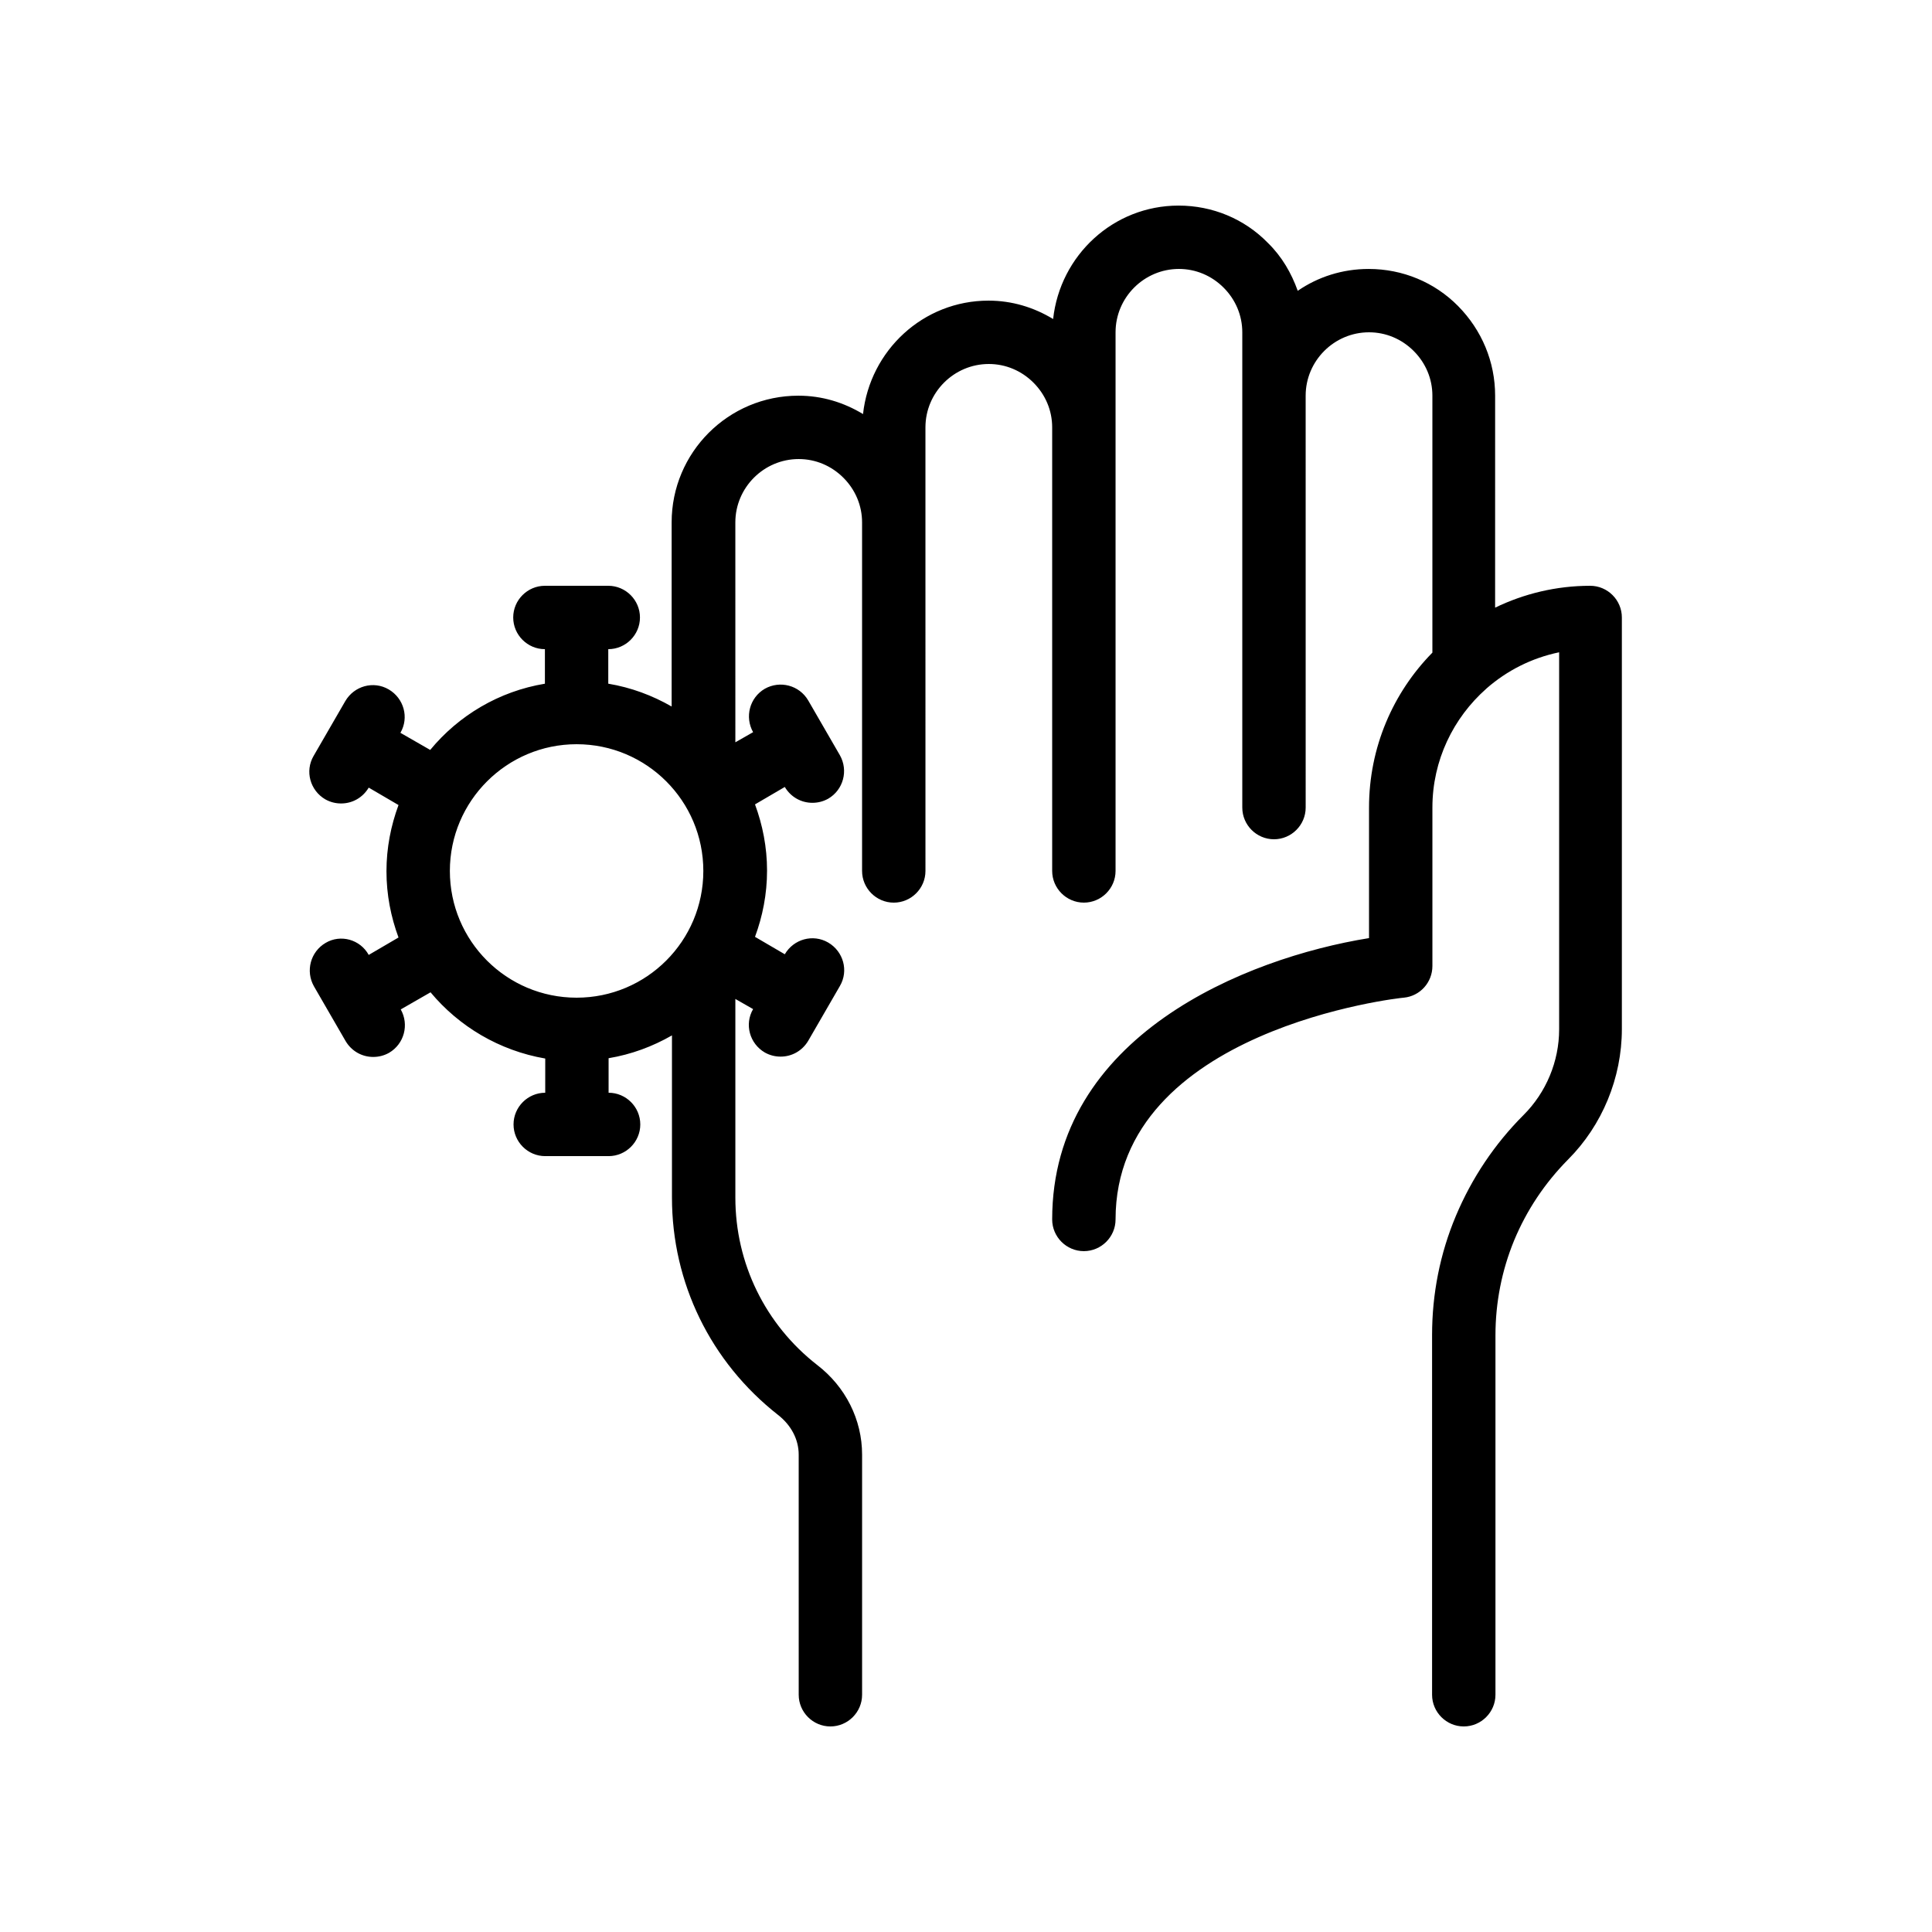
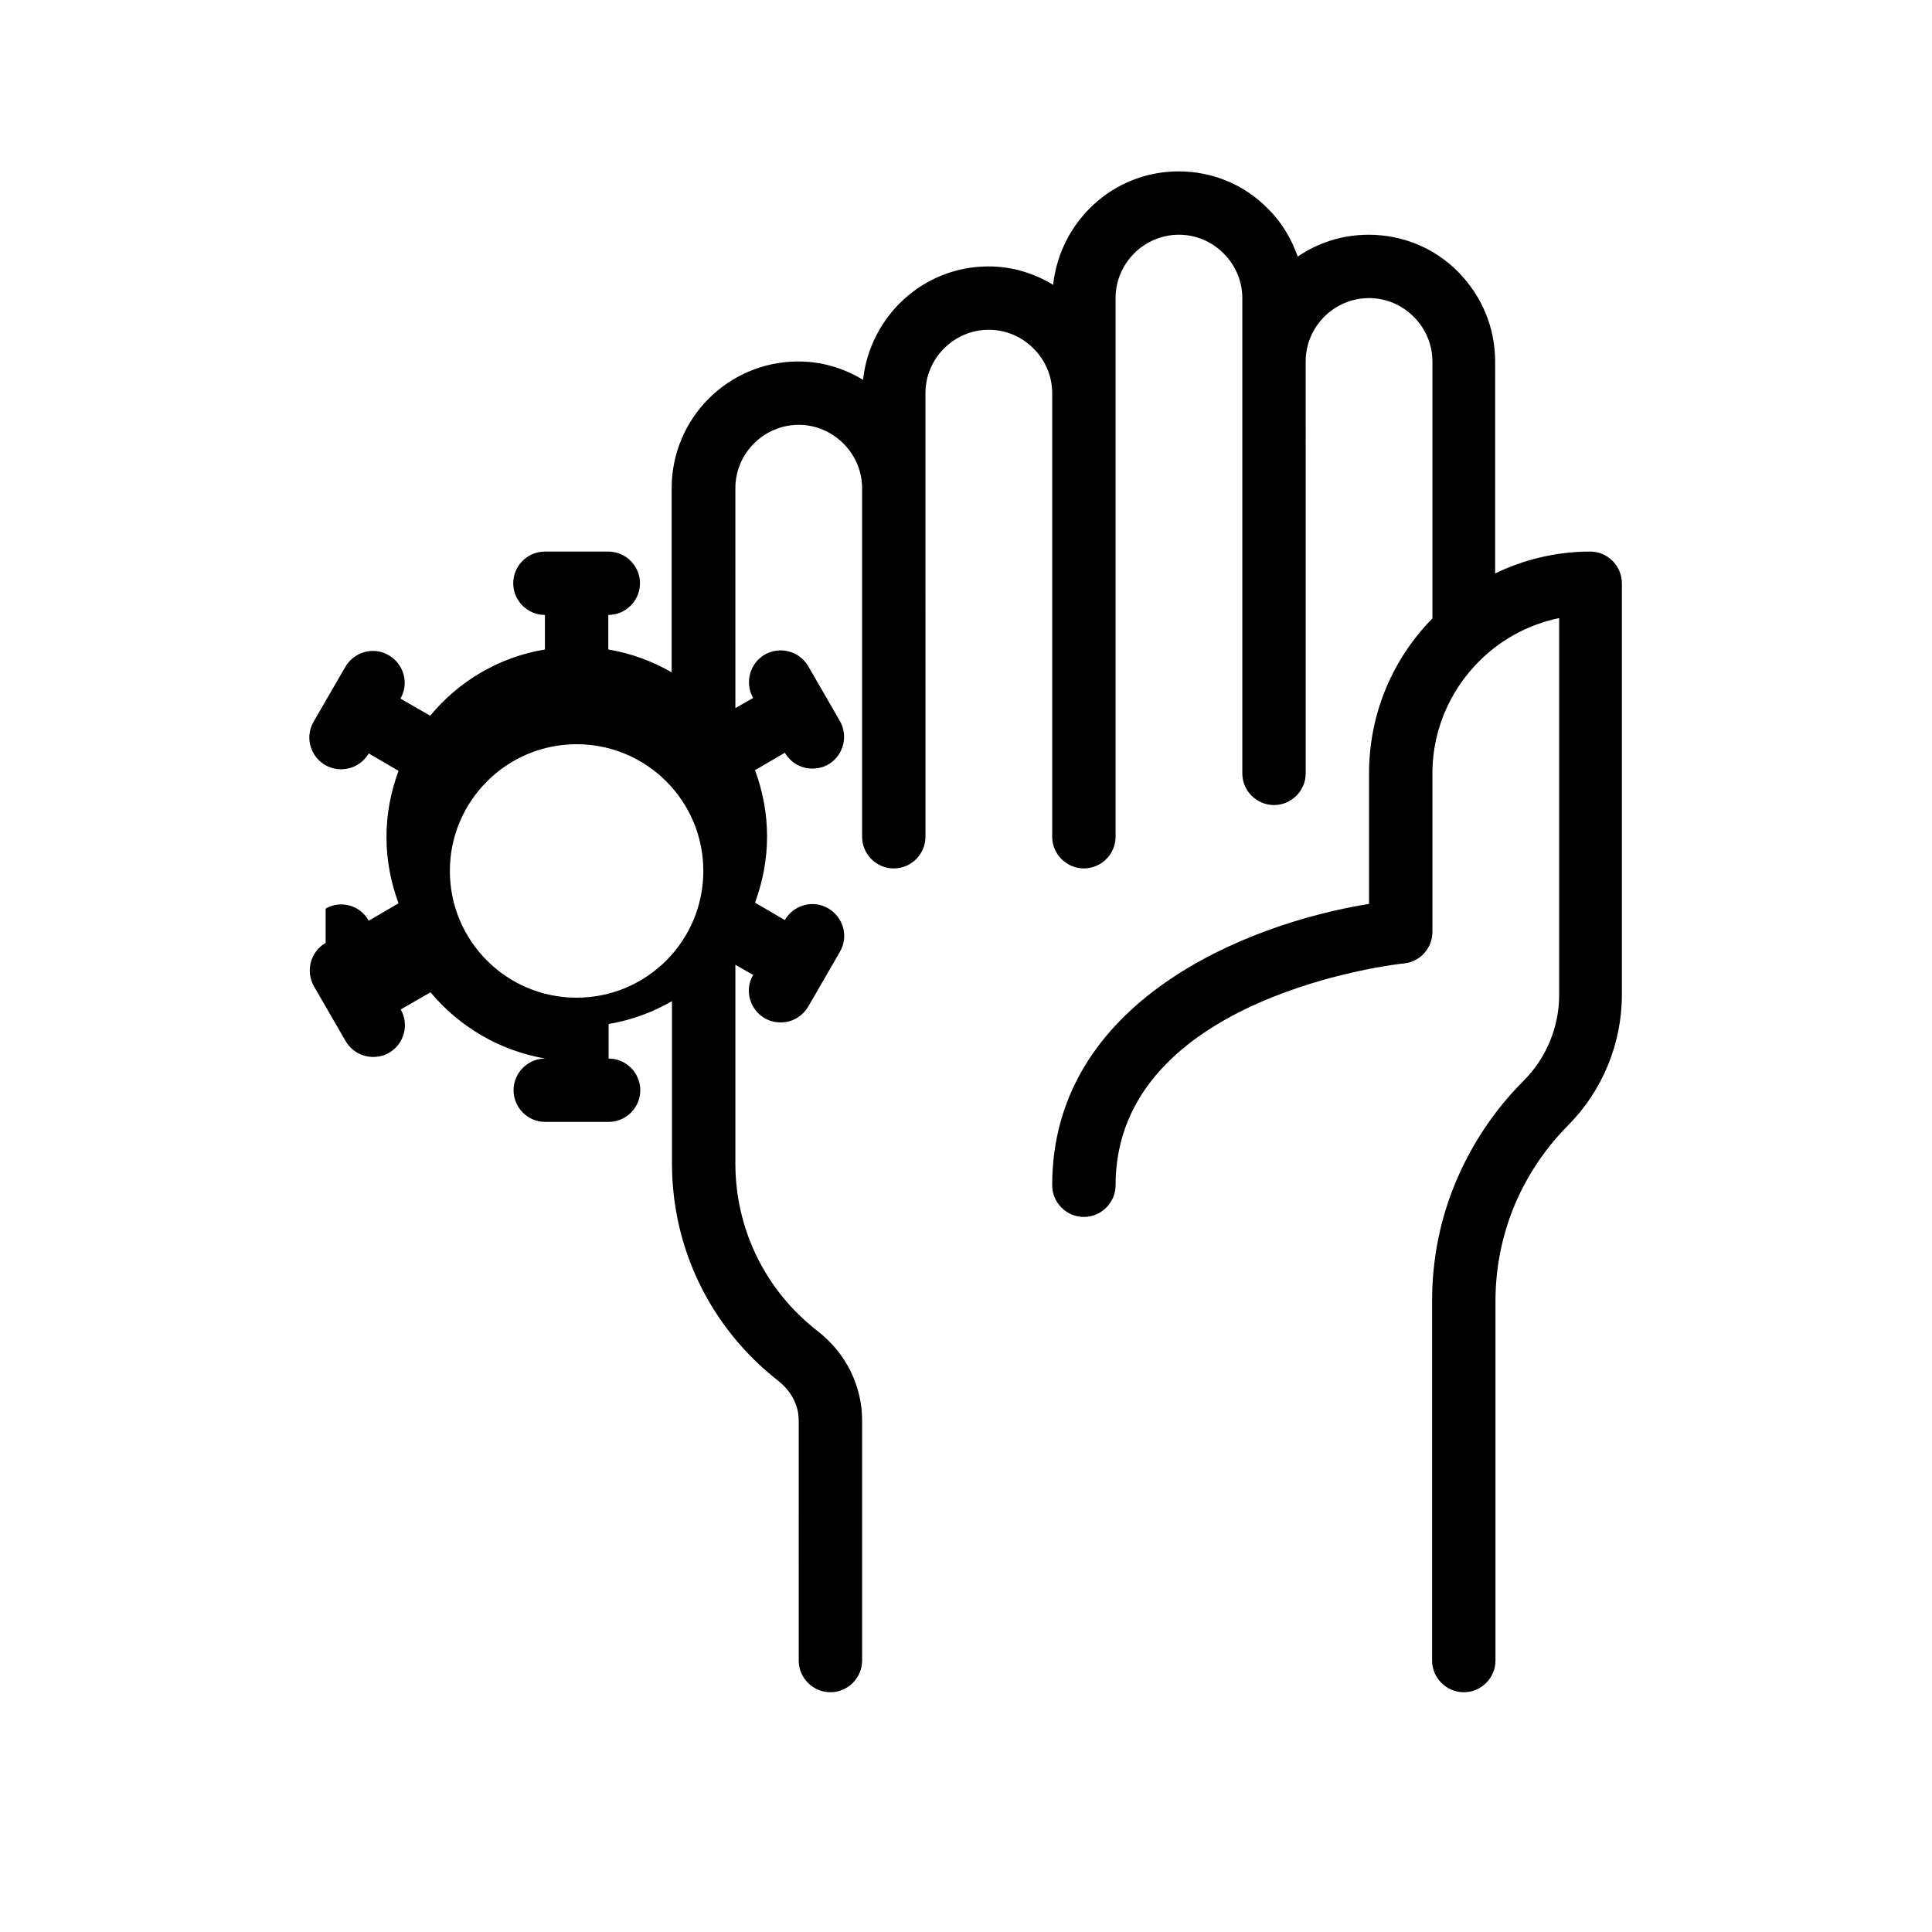
<svg xmlns="http://www.w3.org/2000/svg" fill="#000000" width="800px" height="800px" version="1.1" viewBox="144 144 512 512">
-   <path d="m230.3 393.87c-4.031 2.352-5.375 7.473-3.106 11.504l8.398 14.527c1.594 2.688 4.367 4.199 7.305 4.199 1.426 0 2.856-0.336 4.199-1.09 4.031-2.352 5.375-7.473 3.106-11.504l7.894-4.535c7.559 9.07 18.223 15.449 30.398 17.551l-0.004 9.066c-4.617 0-8.398 3.777-8.398 8.398 0 4.617 3.777 8.398 8.398 8.398h16.793c4.617 0 8.398-3.777 8.398-8.398 0-4.617-3.777-8.398-8.398-8.398v-9.152c6.047-1.008 11.672-3.106 16.793-6.047v42.992c0 22.586 10.242 43.578 28.129 57.602 3.441 2.688 5.457 6.465 5.457 10.496l0.004 63.648c0 4.617 3.777 8.398 8.398 8.398 4.617 0 8.398-3.777 8.398-8.398v-63.648c0-9.238-4.367-17.969-11.922-23.762-13.77-10.746-21.664-26.953-21.664-44.336v-52.648l4.703 2.688c-2.352 4.031-0.922 9.152 3.106 11.504 1.344 0.754 2.769 1.09 4.199 1.09 2.938 0 5.711-1.512 7.305-4.199l8.398-14.527c2.352-4.031 0.922-9.152-3.106-11.504-4.031-2.352-9.152-0.922-11.504 3.106l-7.894-4.617c2.016-5.457 3.191-11.336 3.191-17.551s-1.176-12.09-3.191-17.551l7.894-4.617c1.594 2.688 4.367 4.199 7.305 4.199 1.426 0 2.856-0.336 4.199-1.09 4.031-2.352 5.375-7.473 3.106-11.504l-8.398-14.527c-2.352-4.031-7.473-5.375-11.504-3.106-4.031 2.352-5.375 7.473-3.106 11.504l-4.703 2.688-0.004-58.273c0-9.238 7.559-16.793 16.793-16.793 4.449 0 8.648 1.762 11.84 4.953 3.191 3.191 4.953 7.391 4.953 11.84v92.363c0 4.617 3.777 8.398 8.398 8.398 4.617 0 8.398-3.777 8.398-8.398l-0.004-92.363v-25.191c0-9.238 7.559-16.793 16.793-16.793 4.449 0 8.648 1.762 11.84 4.953 3.191 3.191 4.953 7.391 4.953 11.84v117.55c0 4.617 3.777 8.398 8.398 8.398 4.617 0 8.398-3.777 8.398-8.398v-142.74c0-9.238 7.559-16.793 16.793-16.793 4.449 0 8.648 1.762 11.84 4.953s4.953 7.391 4.953 11.84v125.95c0 4.617 3.777 8.398 8.398 8.398 4.617 0 8.398-3.777 8.398-8.398l-0.004-109.16c0-9.238 7.559-16.793 16.793-16.793 4.449 0 8.648 1.762 11.84 4.953 3.191 3.191 4.953 7.391 4.953 11.84v68.098c-10.41 10.578-16.793 25.105-16.793 41.059v34.594c-32.746 5.289-83.969 25.945-83.969 74.562 0 4.617 3.777 8.398 8.398 8.398 4.617 0 8.398-3.777 8.398-8.398 0-50.465 75.656-58.777 76.41-58.777 4.281-0.418 7.559-4.031 7.559-8.398v-41.984c0-12.512 5.543-23.762 14.273-31.488l0.082-0.082c5.375-4.703 11.922-8.062 19.23-9.574v99.93c0 8.48-3.441 16.711-9.406 22.672-7.727 7.727-13.77 16.793-17.969 26.785s-6.297 20.656-6.297 31.57v95.305c0 4.617 3.777 8.398 8.398 8.398 4.617 0 8.398-3.777 8.398-8.398v-95.223c0-8.734 1.68-17.215 4.953-25.191 3.359-8.062 8.145-15.199 14.273-21.41 9.07-9.07 14.273-21.664 14.273-34.594v-109.07c0-4.617-3.777-8.398-8.398-8.398-8.984 0-17.551 2.098-25.191 5.793l0.004-56.172c0-8.984-3.527-17.383-9.824-23.762-6.215-6.297-14.695-9.824-23.68-9.824-6.969 0-13.434 2.098-18.809 5.793-1.68-4.703-4.199-9.07-7.894-12.68-6.215-6.383-14.695-9.906-23.68-9.906-17.297 0-31.402 13.184-33.25 30.062-5.121-3.109-10.914-4.875-17.129-4.875-17.297 0-31.402 13.184-33.25 30.062-5.125-3.109-10.918-4.871-17.133-4.871-18.559 0-33.586 15.031-33.586 33.586v48.785c-5.121-2.938-10.746-5.039-16.793-6.047v-9.148c4.617 0 8.398-3.777 8.398-8.398 0-4.617-3.777-8.398-8.398-8.398h-16.793c-4.617 0-8.398 3.777-8.398 8.398 0 4.617 3.777 8.398 8.398 8.398v9.152c-12.176 2.016-22.84 8.398-30.398 17.551l-7.894-4.535c2.352-4.031 0.922-9.152-3.106-11.504-4.031-2.352-9.152-0.922-11.504 3.106l-8.398 14.527c-2.352 4.031-0.922 9.152 3.106 11.504 1.344 0.754 2.769 1.09 4.199 1.09 2.938 0 5.711-1.512 7.305-4.199l7.894 4.617c-2.016 5.457-3.191 11.336-3.191 17.551s1.176 12.09 3.191 17.551l-7.894 4.617c-2.262-4.113-7.469-5.539-11.418-3.191zm66.504-52.645c18.559 0 33.586 15.031 33.586 33.586 0 18.559-15.031 33.586-33.586 33.586-18.559 0-33.586-15.031-33.586-33.586 0-18.559 15.113-33.586 33.586-33.586z" />
+   <path d="m230.3 393.87c-4.031 2.352-5.375 7.473-3.106 11.504l8.398 14.527c1.594 2.688 4.367 4.199 7.305 4.199 1.426 0 2.856-0.336 4.199-1.09 4.031-2.352 5.375-7.473 3.106-11.504l7.894-4.535c7.559 9.07 18.223 15.449 30.398 17.551c-4.617 0-8.398 3.777-8.398 8.398 0 4.617 3.777 8.398 8.398 8.398h16.793c4.617 0 8.398-3.777 8.398-8.398 0-4.617-3.777-8.398-8.398-8.398v-9.152c6.047-1.008 11.672-3.106 16.793-6.047v42.992c0 22.586 10.242 43.578 28.129 57.602 3.441 2.688 5.457 6.465 5.457 10.496l0.004 63.648c0 4.617 3.777 8.398 8.398 8.398 4.617 0 8.398-3.777 8.398-8.398v-63.648c0-9.238-4.367-17.969-11.922-23.762-13.77-10.746-21.664-26.953-21.664-44.336v-52.648l4.703 2.688c-2.352 4.031-0.922 9.152 3.106 11.504 1.344 0.754 2.769 1.09 4.199 1.09 2.938 0 5.711-1.512 7.305-4.199l8.398-14.527c2.352-4.031 0.922-9.152-3.106-11.504-4.031-2.352-9.152-0.922-11.504 3.106l-7.894-4.617c2.016-5.457 3.191-11.336 3.191-17.551s-1.176-12.09-3.191-17.551l7.894-4.617c1.594 2.688 4.367 4.199 7.305 4.199 1.426 0 2.856-0.336 4.199-1.09 4.031-2.352 5.375-7.473 3.106-11.504l-8.398-14.527c-2.352-4.031-7.473-5.375-11.504-3.106-4.031 2.352-5.375 7.473-3.106 11.504l-4.703 2.688-0.004-58.273c0-9.238 7.559-16.793 16.793-16.793 4.449 0 8.648 1.762 11.84 4.953 3.191 3.191 4.953 7.391 4.953 11.84v92.363c0 4.617 3.777 8.398 8.398 8.398 4.617 0 8.398-3.777 8.398-8.398l-0.004-92.363v-25.191c0-9.238 7.559-16.793 16.793-16.793 4.449 0 8.648 1.762 11.84 4.953 3.191 3.191 4.953 7.391 4.953 11.84v117.55c0 4.617 3.777 8.398 8.398 8.398 4.617 0 8.398-3.777 8.398-8.398v-142.74c0-9.238 7.559-16.793 16.793-16.793 4.449 0 8.648 1.762 11.84 4.953s4.953 7.391 4.953 11.84v125.95c0 4.617 3.777 8.398 8.398 8.398 4.617 0 8.398-3.777 8.398-8.398l-0.004-109.16c0-9.238 7.559-16.793 16.793-16.793 4.449 0 8.648 1.762 11.84 4.953 3.191 3.191 4.953 7.391 4.953 11.84v68.098c-10.41 10.578-16.793 25.105-16.793 41.059v34.594c-32.746 5.289-83.969 25.945-83.969 74.562 0 4.617 3.777 8.398 8.398 8.398 4.617 0 8.398-3.777 8.398-8.398 0-50.465 75.656-58.777 76.41-58.777 4.281-0.418 7.559-4.031 7.559-8.398v-41.984c0-12.512 5.543-23.762 14.273-31.488l0.082-0.082c5.375-4.703 11.922-8.062 19.23-9.574v99.93c0 8.48-3.441 16.711-9.406 22.672-7.727 7.727-13.77 16.793-17.969 26.785s-6.297 20.656-6.297 31.57v95.305c0 4.617 3.777 8.398 8.398 8.398 4.617 0 8.398-3.777 8.398-8.398v-95.223c0-8.734 1.68-17.215 4.953-25.191 3.359-8.062 8.145-15.199 14.273-21.41 9.07-9.07 14.273-21.664 14.273-34.594v-109.07c0-4.617-3.777-8.398-8.398-8.398-8.984 0-17.551 2.098-25.191 5.793l0.004-56.172c0-8.984-3.527-17.383-9.824-23.762-6.215-6.297-14.695-9.824-23.68-9.824-6.969 0-13.434 2.098-18.809 5.793-1.68-4.703-4.199-9.07-7.894-12.68-6.215-6.383-14.695-9.906-23.68-9.906-17.297 0-31.402 13.184-33.25 30.062-5.121-3.109-10.914-4.875-17.129-4.875-17.297 0-31.402 13.184-33.25 30.062-5.125-3.109-10.918-4.871-17.133-4.871-18.559 0-33.586 15.031-33.586 33.586v48.785c-5.121-2.938-10.746-5.039-16.793-6.047v-9.148c4.617 0 8.398-3.777 8.398-8.398 0-4.617-3.777-8.398-8.398-8.398h-16.793c-4.617 0-8.398 3.777-8.398 8.398 0 4.617 3.777 8.398 8.398 8.398v9.152c-12.176 2.016-22.84 8.398-30.398 17.551l-7.894-4.535c2.352-4.031 0.922-9.152-3.106-11.504-4.031-2.352-9.152-0.922-11.504 3.106l-8.398 14.527c-2.352 4.031-0.922 9.152 3.106 11.504 1.344 0.754 2.769 1.09 4.199 1.09 2.938 0 5.711-1.512 7.305-4.199l7.894 4.617c-2.016 5.457-3.191 11.336-3.191 17.551s1.176 12.09 3.191 17.551l-7.894 4.617c-2.262-4.113-7.469-5.539-11.418-3.191zm66.504-52.645c18.559 0 33.586 15.031 33.586 33.586 0 18.559-15.031 33.586-33.586 33.586-18.559 0-33.586-15.031-33.586-33.586 0-18.559 15.113-33.586 33.586-33.586z" />
</svg>